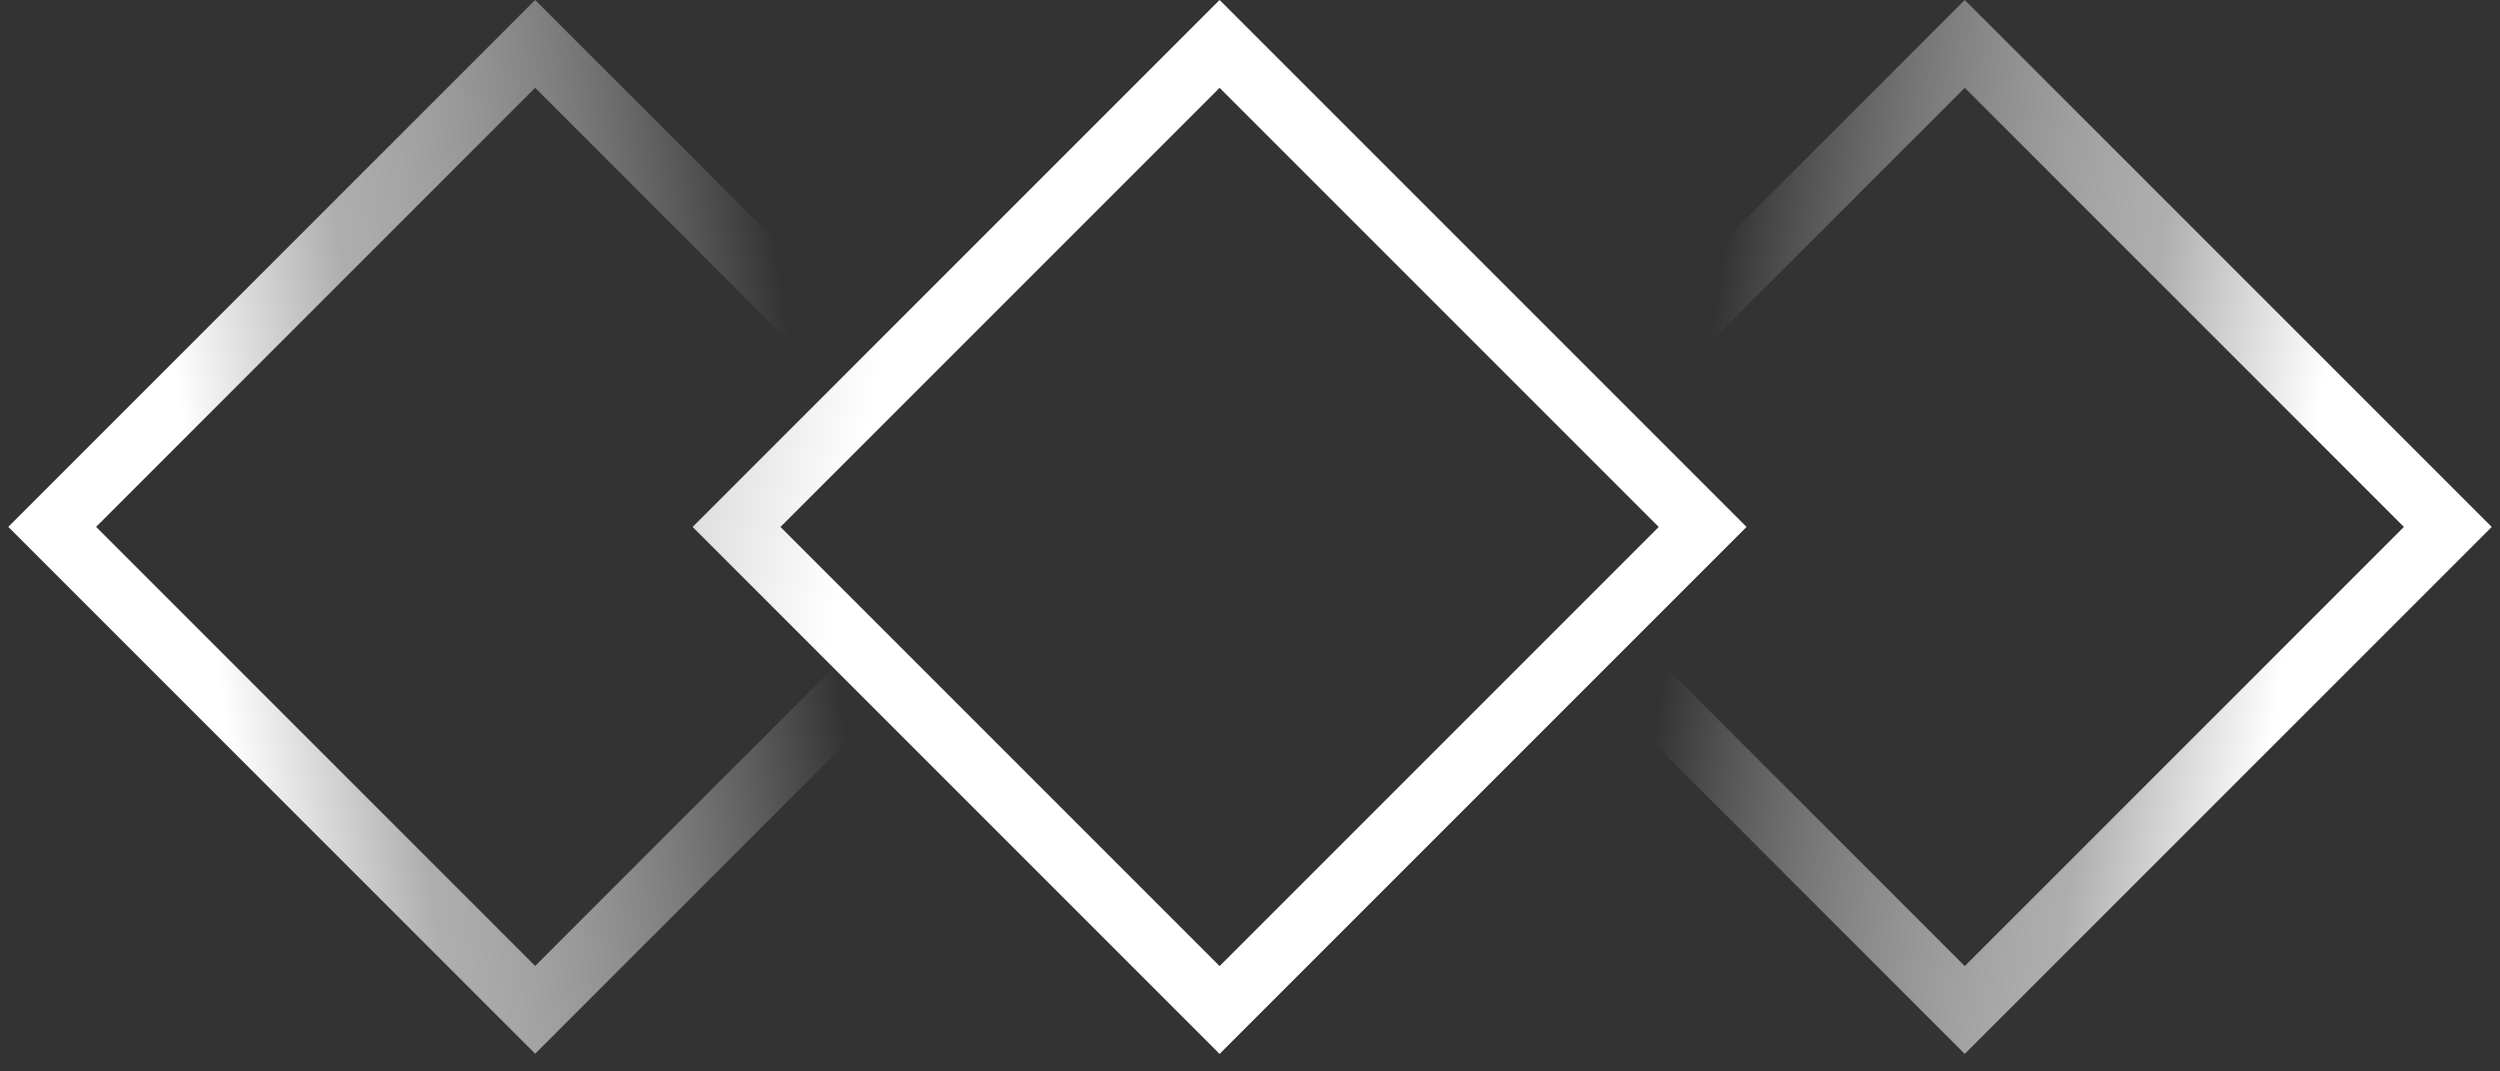
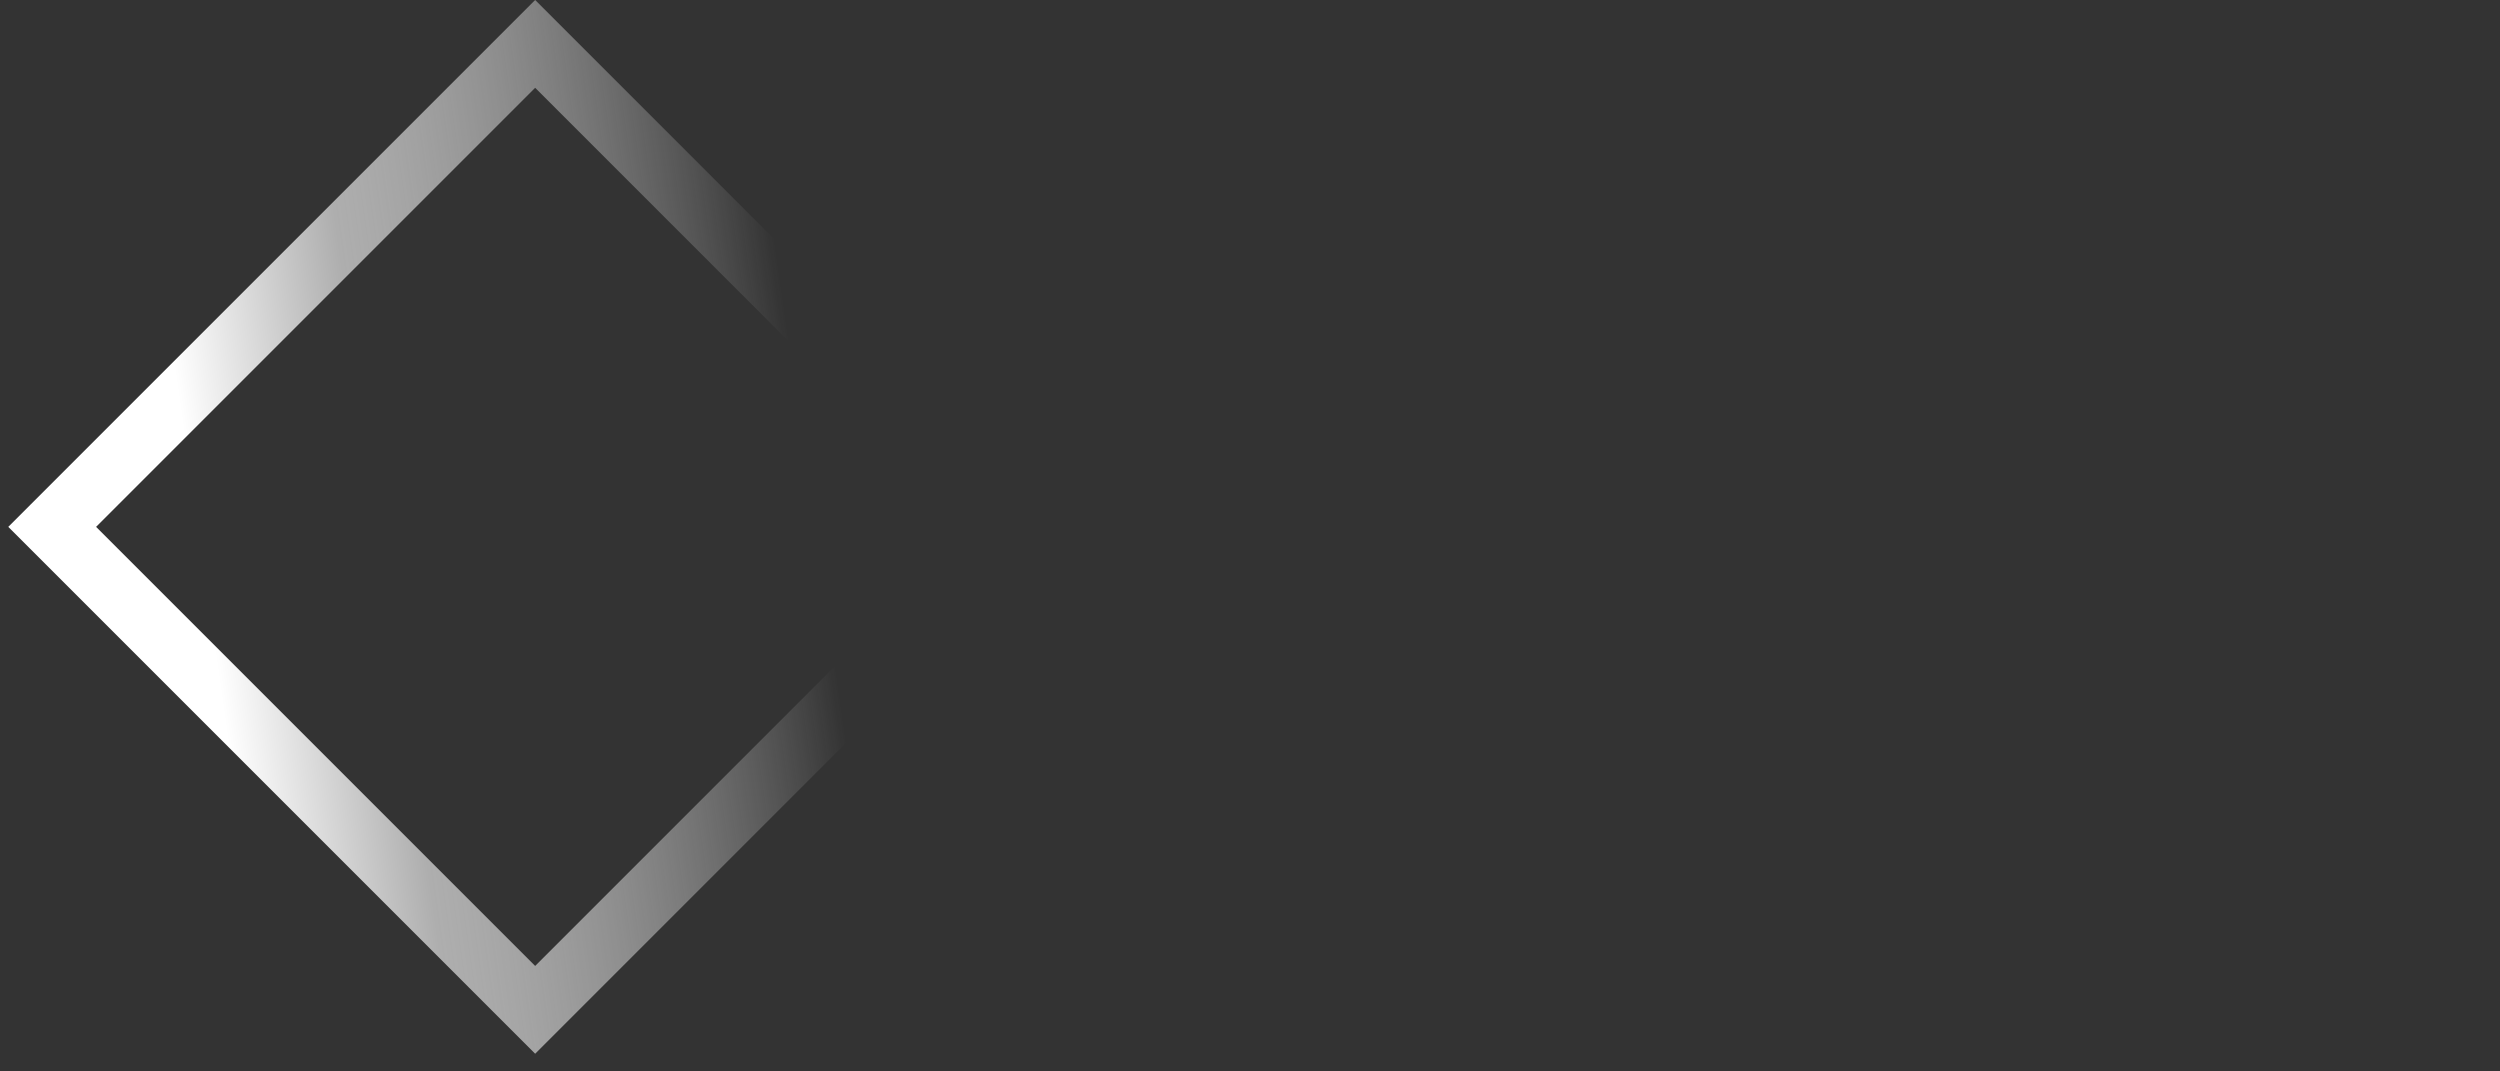
<svg xmlns="http://www.w3.org/2000/svg" width="63" height="27" viewBox="0 0 63 27" fill="none">
  <rect x="0" y="0" width="63" height="27" fill="#333333" stroke="none" />
-   <rect x="30.734" y="1.106" width="17.215" height="17.215" transform="rotate(45 30.734 1.106)" stroke="url(#paint0_linear_173_30)" stroke-width="1.565" />
-   <rect x="49.512" y="1.106" width="17.215" height="17.215" transform="rotate(45 49.512 1.106)" stroke="url(#paint1_linear_173_30)" stroke-width="1.565" />
  <rect y="1.106" width="17.215" height="17.215" transform="matrix(-0.707 0.707 0.707 0.707 12.704 0.324)" stroke="url(#paint2_linear_173_30)" stroke-width="1.565" />
  <defs>
    <linearGradient id="paint0_linear_173_30" x1="3.514" y1="38.488" x2="61.177" y2="-1.675" gradientUnits="userSpaceOnUse">
      <stop offset="0.057" stop-color="#372D2D" stop-opacity="0" />
      <stop offset="0.385" stop-color="#AEAEAE" />
      <stop offset="0.522" stop-color="white" />
      <stop offset="1" stop-color="white" />
    </linearGradient>
    <linearGradient id="paint1_linear_173_30" x1="53.4" y1="18.241" x2="79.955" y2="-1.675" gradientUnits="userSpaceOnUse">
      <stop offset="0.057" stop-color="white" stop-opacity="0" />
      <stop offset="0.385" stop-color="#AEAEAE" />
      <stop offset="0.522" stop-color="white" />
      <stop offset="1" stop-color="white" />
    </linearGradient>
    <linearGradient id="paint2_linear_173_30" x1="3.888" y1="18.241" x2="30.443" y2="-1.675" gradientUnits="userSpaceOnUse">
      <stop offset="0.057" stop-color="white" stop-opacity="0" />
      <stop offset="0.385" stop-color="#AEAEAE" />
      <stop offset="0.522" stop-color="white" />
      <stop offset="1" stop-color="white" />
    </linearGradient>
  </defs>
</svg>